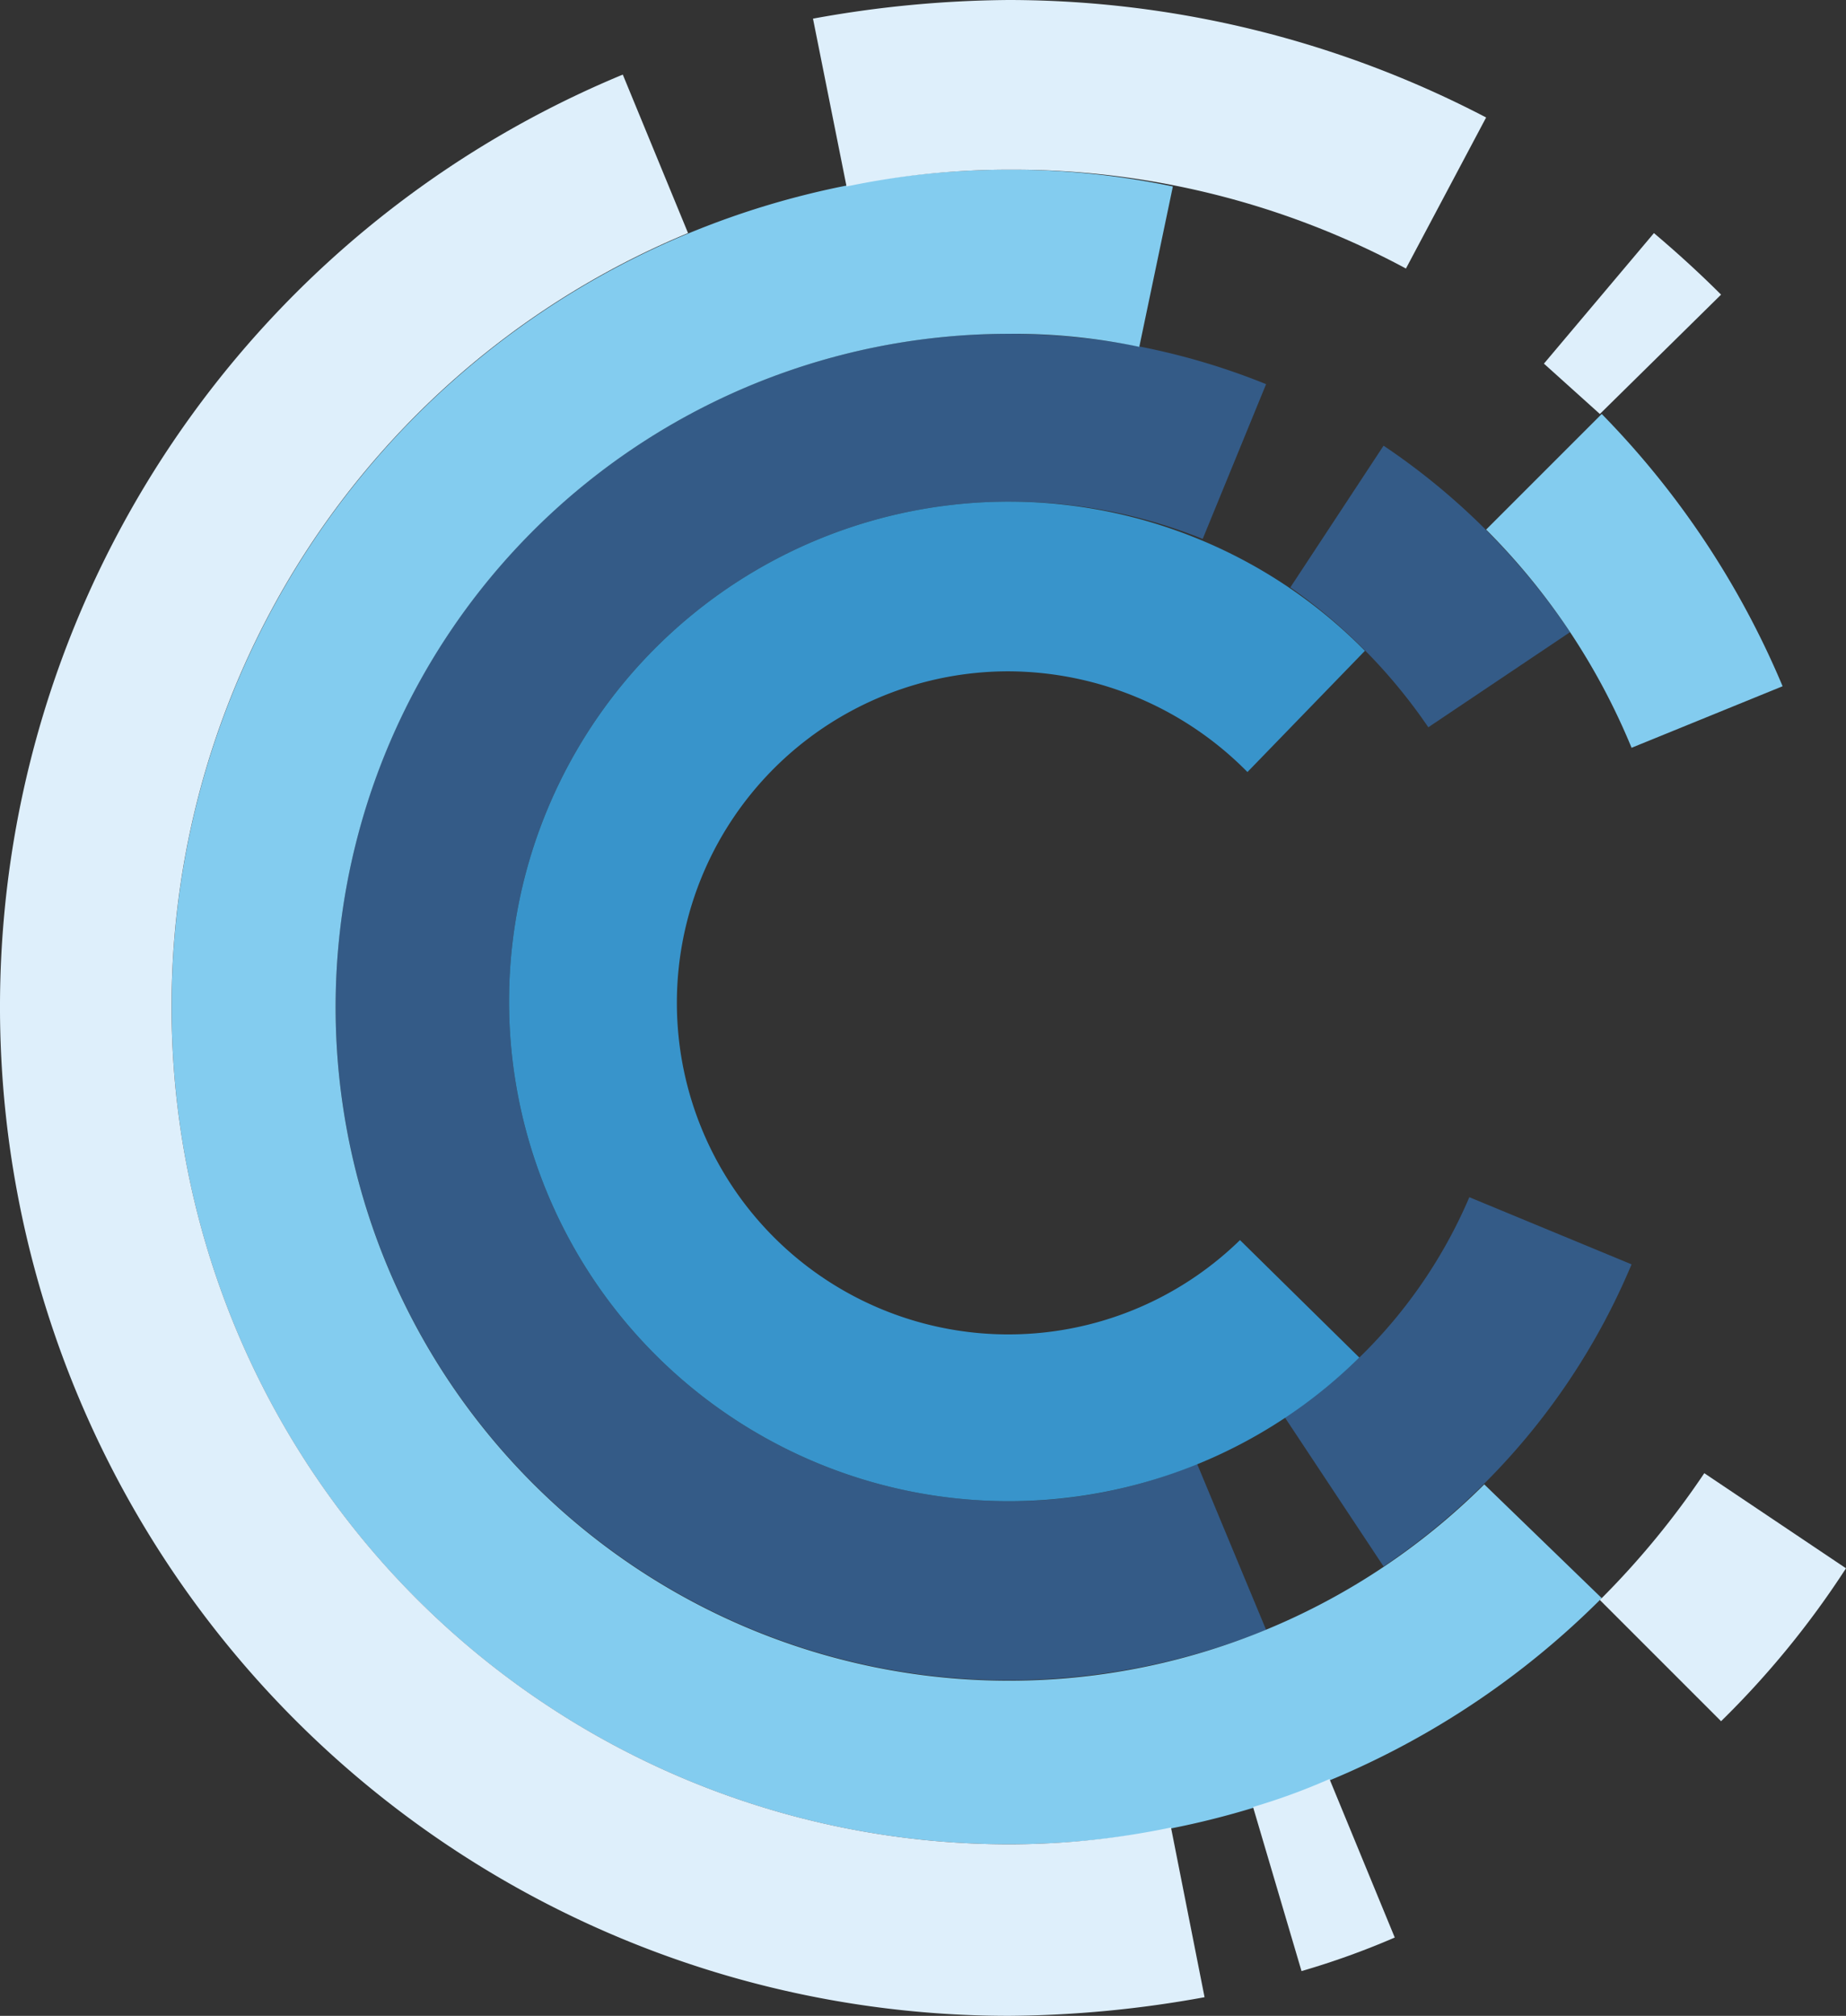
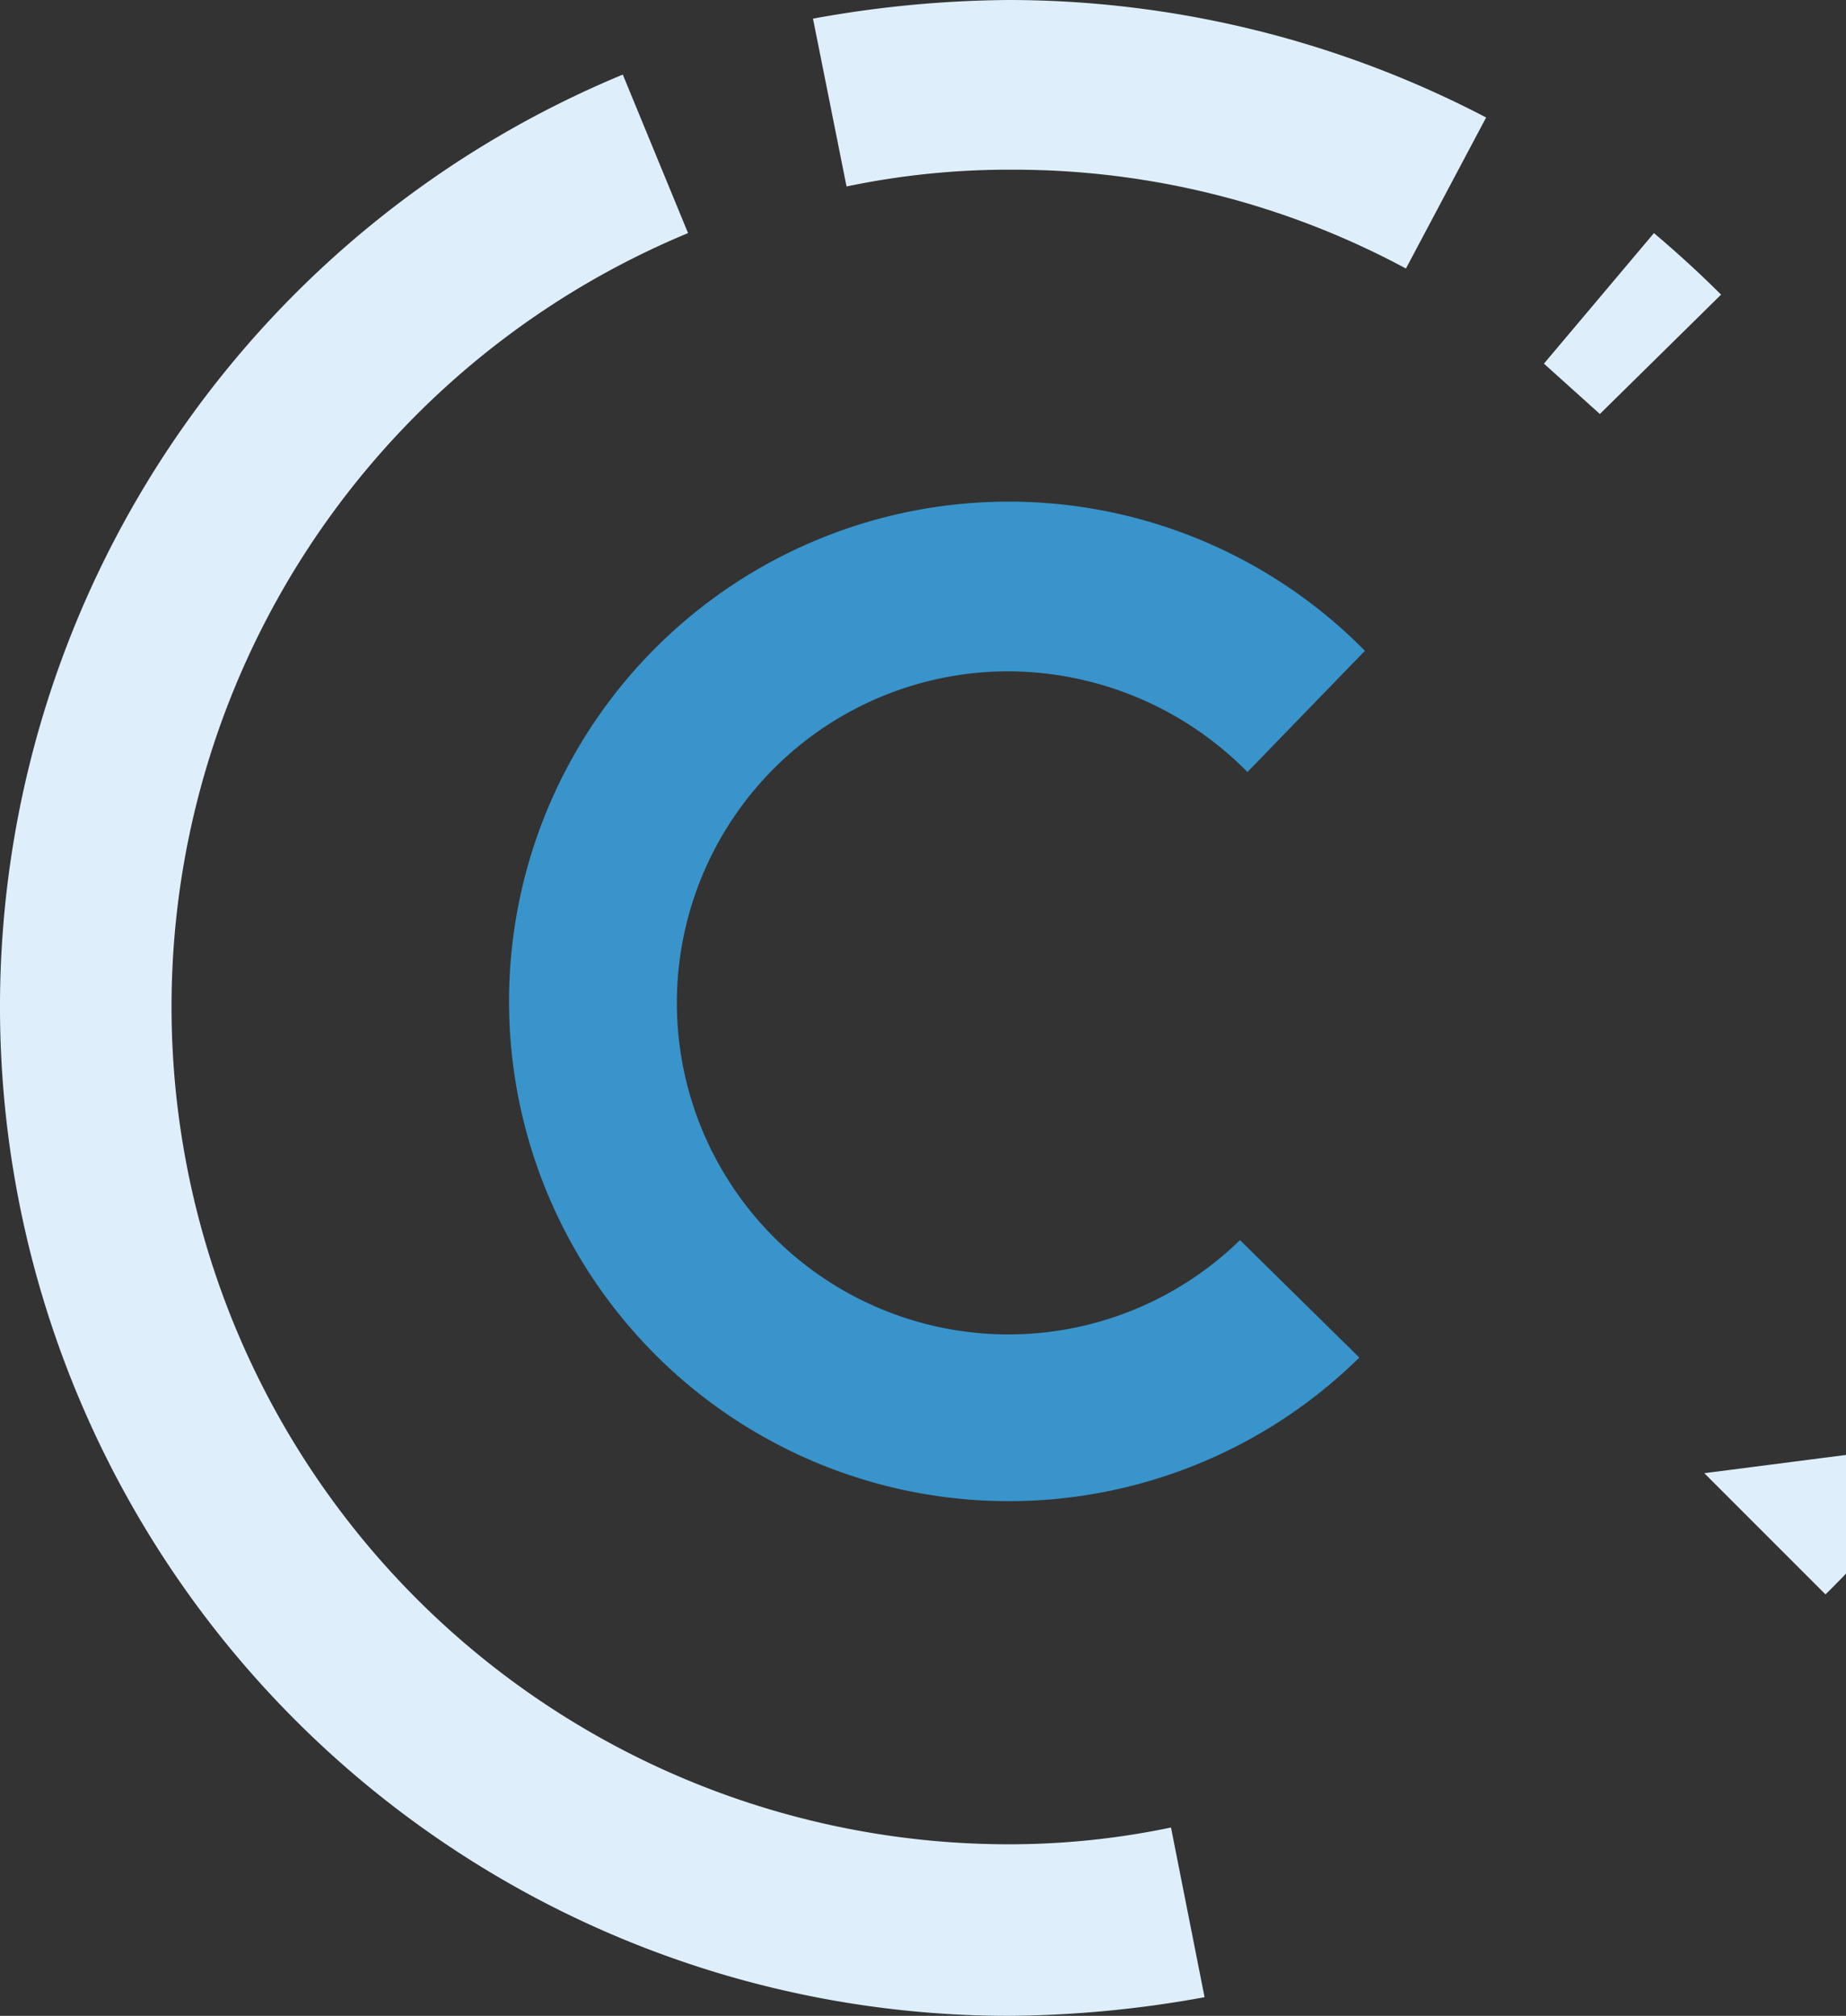
<svg xmlns="http://www.w3.org/2000/svg" data-bbox="0 0 99 108.1" viewBox="0 0 99 108.1" height="108.1" width="99" data-type="color">
  <rect x="0" y="0" width="99" height="108.1" fill="#333333" stroke="none" />
  <g>
    <g>
-       <path fill="#345b87" d="m87.5 67.8-8.7-3.6A26.522 26.522 0 0 1 68.9 76l5.3 8a36.523 36.523 0 0 0 13.3-16.2m-23-38.9 3.4-8.3a36.885 36.885 0 0 0-13.8-2.7 36.1 36.1 0 1 0 0 72.2 36.885 36.885 0 0 0 13.8-2.7l-3.7-8.9a26 26 0 0 1-10.1 2 26.8 26.8 0 0 1 0-53.6 27.518 27.518 0 0 1 10.4 2" data-color="1" />
-       <path fill="#345b87" d="M69.2 31.5a29.312 29.312 0 0 1 7.4 7.5l7.6-5.1a36.6 36.6 0 0 0-10-10Z" data-color="1" />
-     </g>
+       </g>
    <g>
      <path fill="#3894cb" d="M66.5 66.5A17.779 17.779 0 1 1 54.1 36a18.072 18.072 0 0 1 12.8 5.4l6.3-6.5a26.8 26.8 0 1 0-.3 37.9Z" data-color="2" />
    </g>
    <g>
-       <path fill="#83ccef" d="M95.6 36.8a46.577 46.577 0 0 0-9.7-14.6l-6.2 6.2a35.817 35.817 0 0 1 7.8 11.7Z" data-color="3" />
-       <path fill="#83ccef" d="M79.6 79.6a36.114 36.114 0 1 1-25.5-61.7 32.6 32.6 0 0 1 7 .7l1.8-8.6a42.368 42.368 0 0 0-8.8-.9 44.9 44.9 0 1 0 31.8 76.6Z" data-color="3" />
-     </g>
+       </g>
    <g>
      <path fill="#deeffb" d="M92.3 15.8q-1.65-1.65-3.6-3.3l-5.9 7 3 2.7Z" data-color="4" />
-       <path fill="#deeffb" d="M91.4 79a44.961 44.961 0 0 1-5.6 6.8l6.5 6.5a48 48 0 0 0 6.7-8.2Z" data-color="4" />
+       <path fill="#deeffb" d="M91.4 79l6.5 6.5a48 48 0 0 0 6.7-8.2Z" data-color="4" />
      <path fill="#deeffb" d="M54.1 0a60.284 60.284 0 0 0-10.5 1l1.8 9a42.368 42.368 0 0 1 8.8-.9 44.421 44.421 0 0 1 21.2 5.3l4.3-8.1A55.394 55.394 0 0 0 54.1 0" data-color="4" />
-       <path fill="#deeffb" d="M69.8 105.7a42.433 42.433 0 0 0 5-1.8l-3.5-8.5a33.857 33.857 0 0 1-4.1 1.5Z" data-color="4" />
      <path fill="#deeffb" d="M62.8 98a42.368 42.368 0 0 1-8.8.9 44.915 44.915 0 0 1-17.1-86.4L33.4 4a54.11 54.11 0 0 0 20.7 104.1 60.284 60.284 0 0 0 10.5-1Z" data-color="4" />
    </g>
  </g>
</svg>